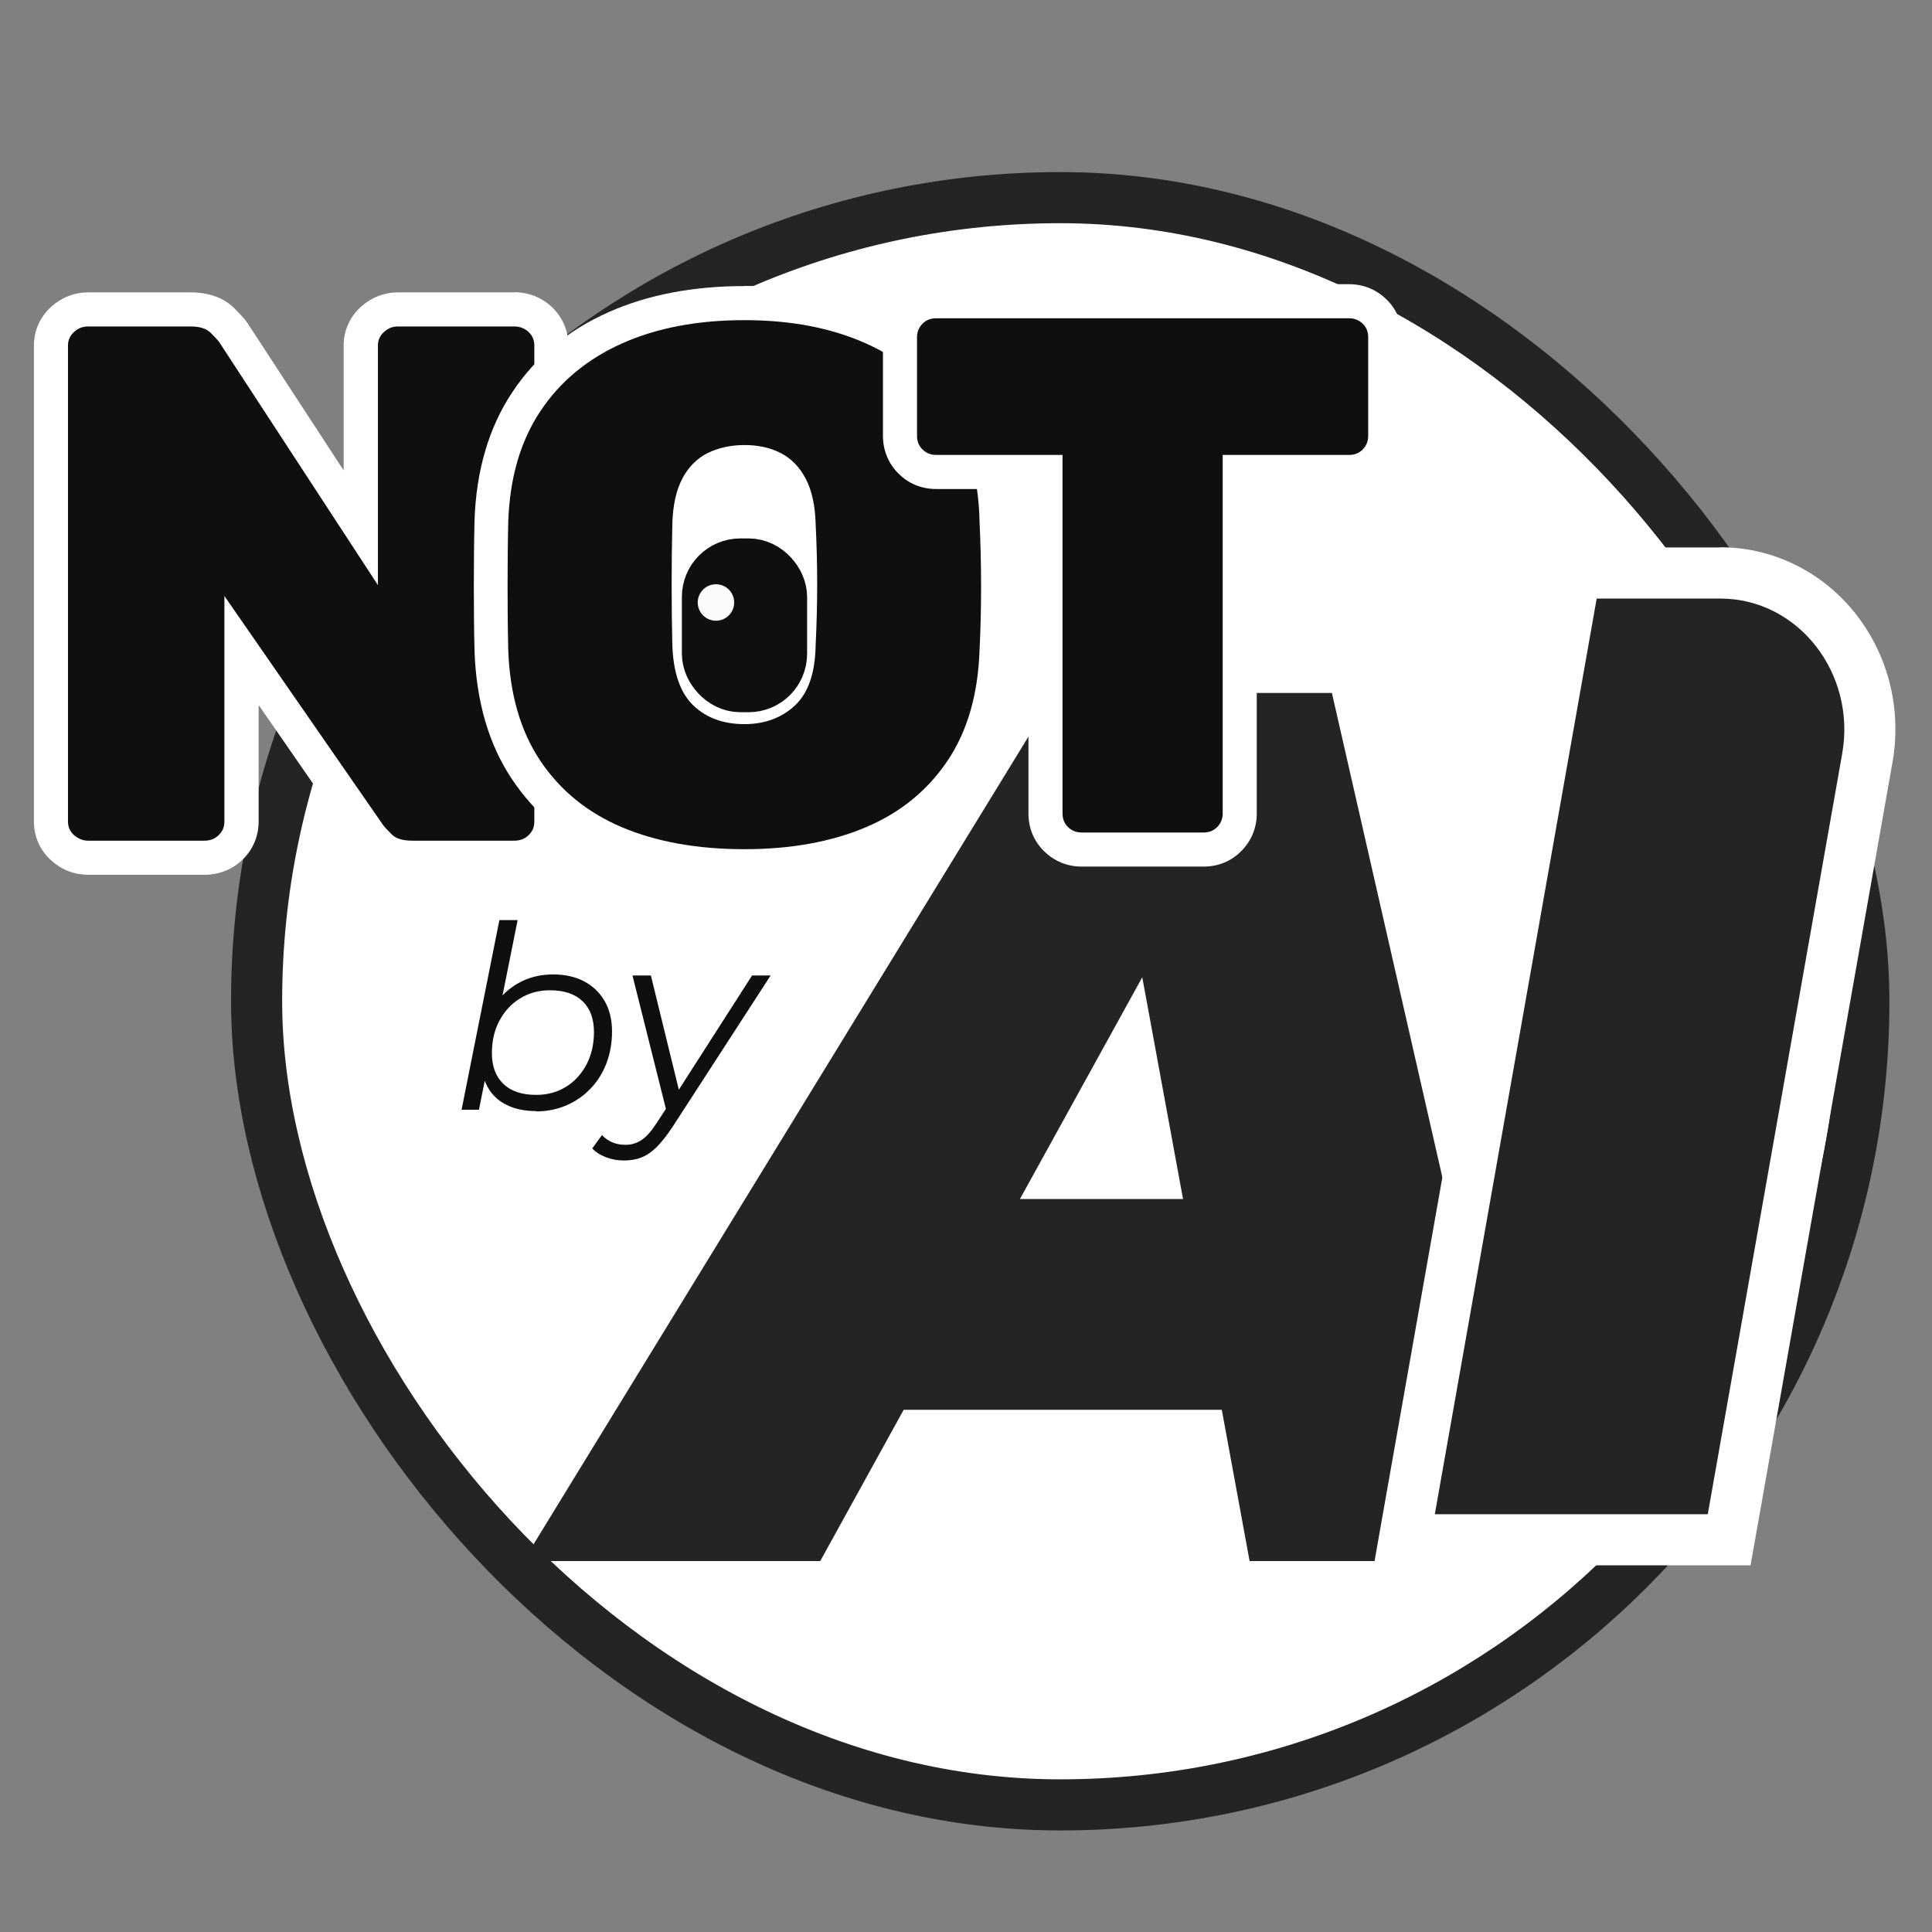
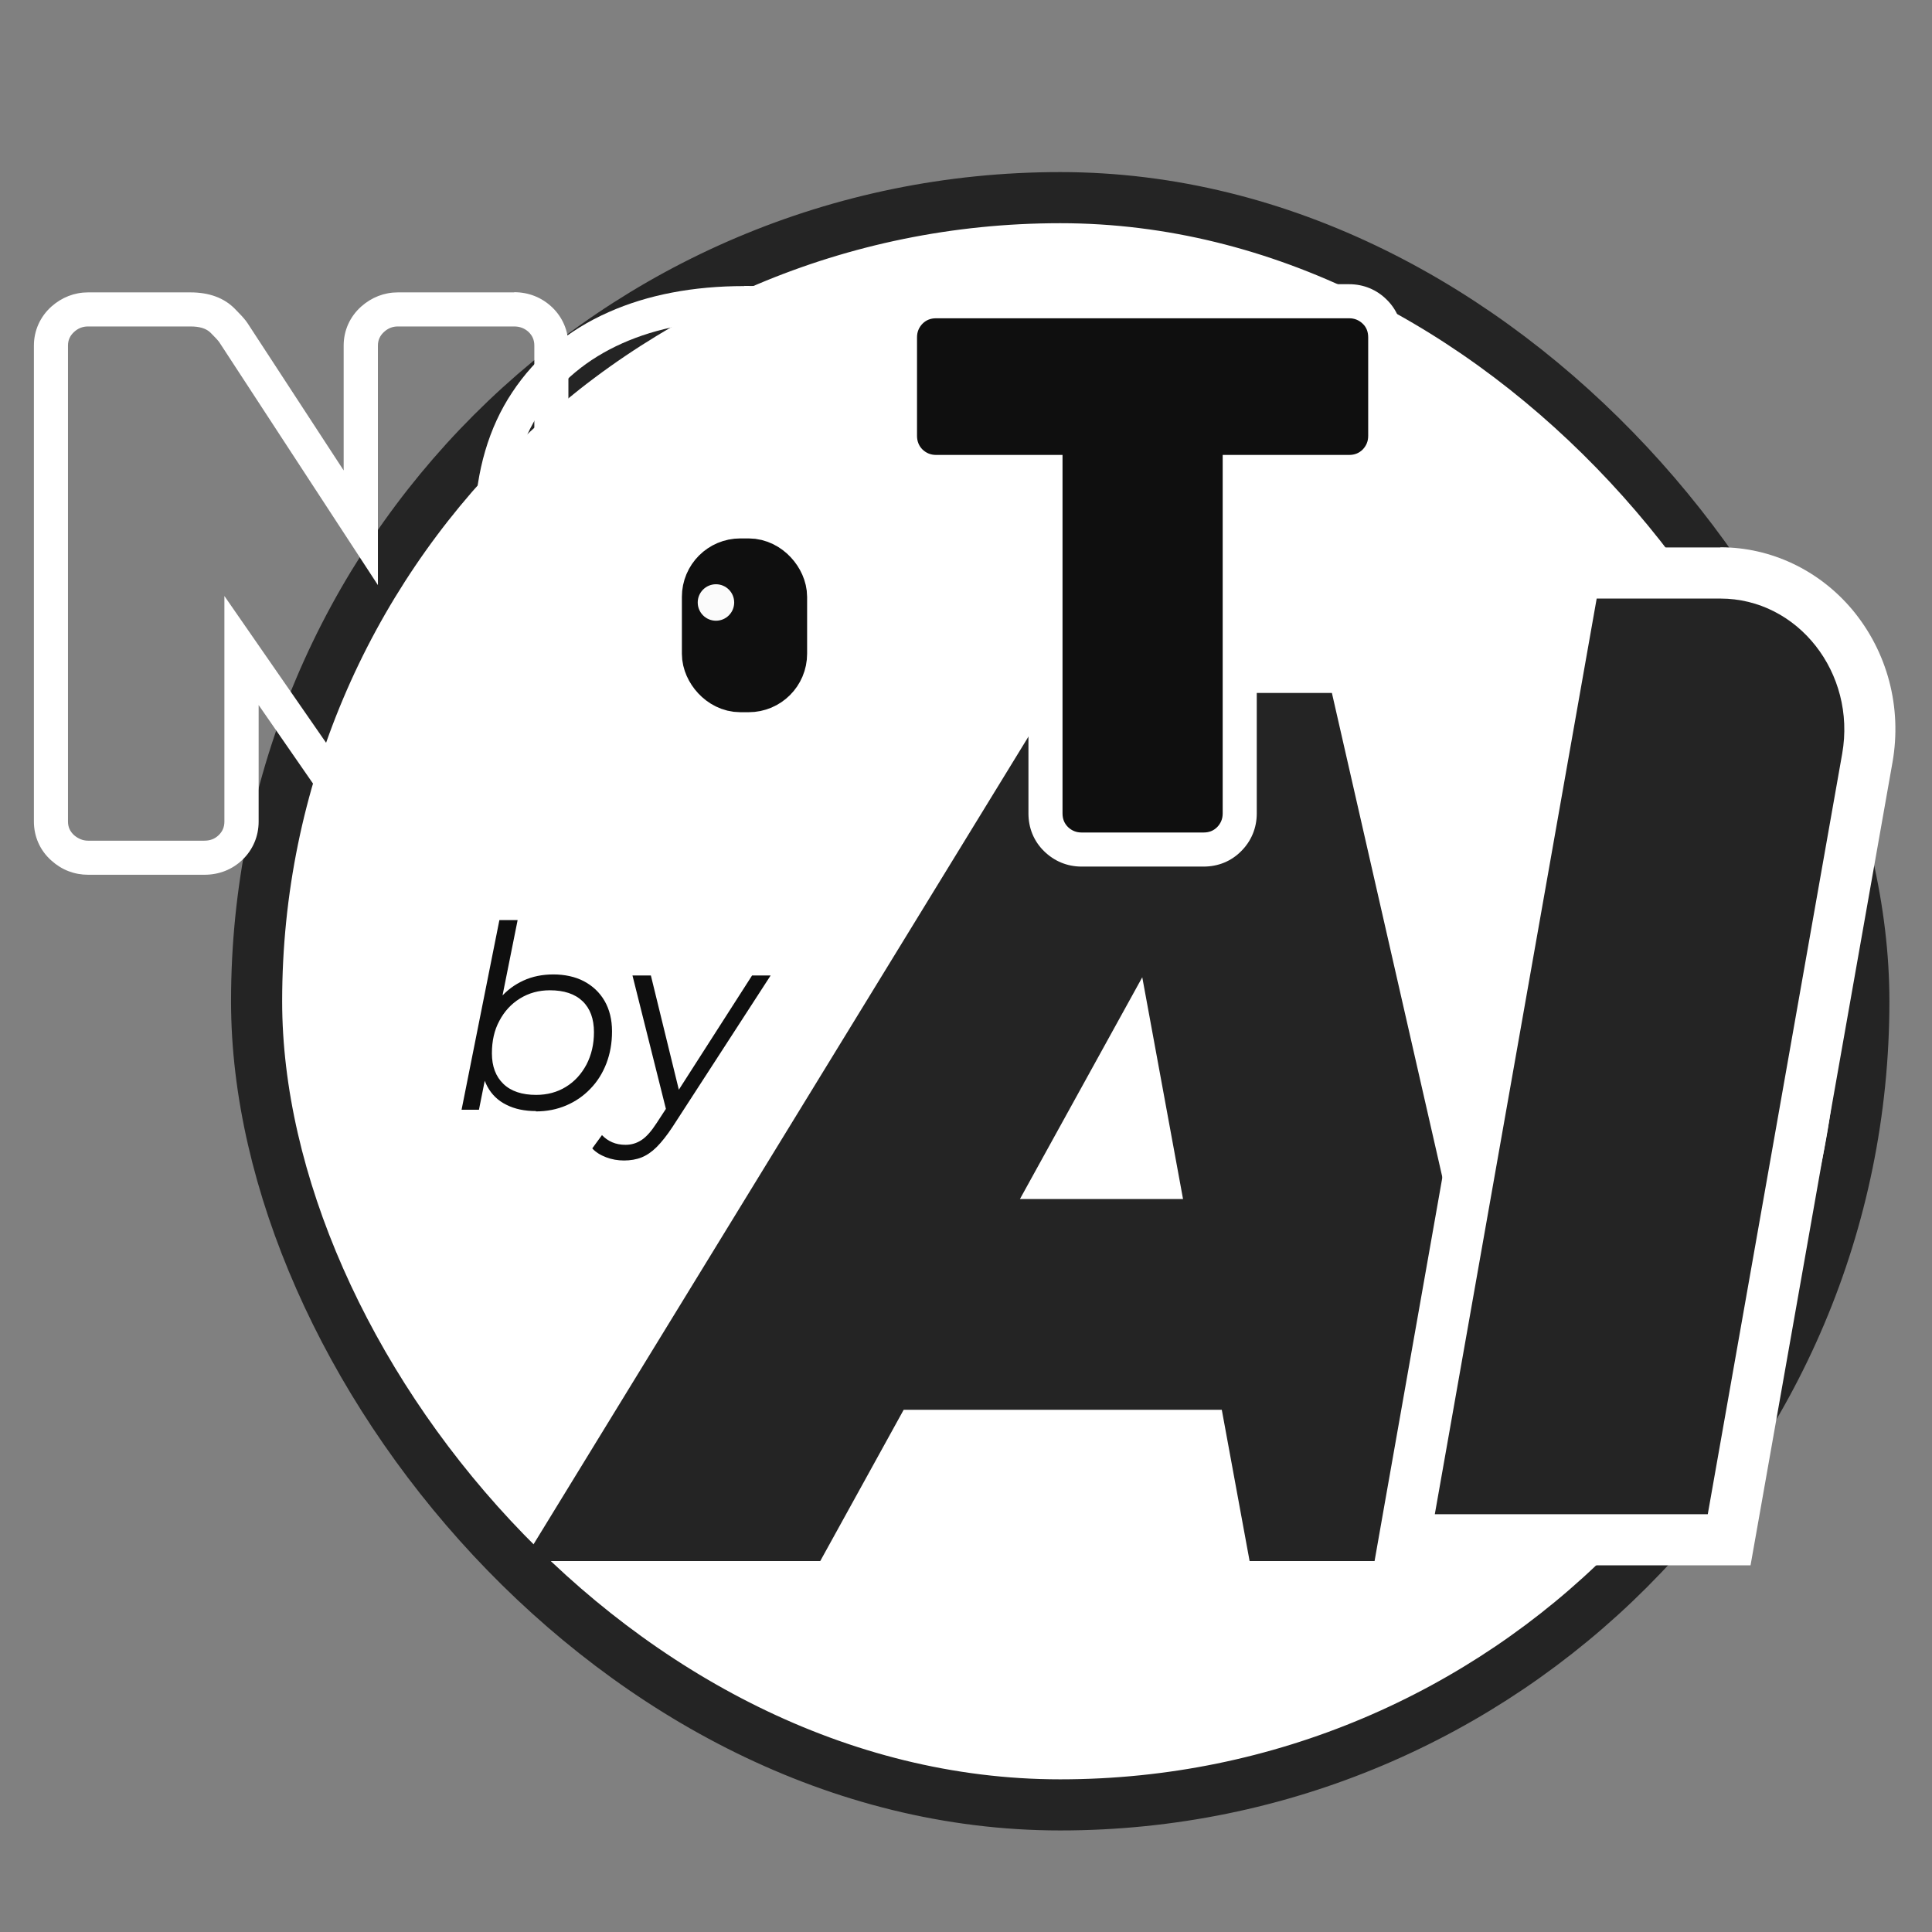
<svg xmlns="http://www.w3.org/2000/svg" id="_图层_3" data-name="图层 3" viewBox="0 0 113.39 113.39">
  <rect x="0" y="0" width="113.39" height="113.39" fill="#808080" stroke="none" />
  <defs>
    <style>
      .cls-1 {
        fill: #0f0f0f;
      }

      .cls-2, .cls-3 {
        fill: #fff;
      }

      .cls-3 {
        stroke: #242424;
        stroke-miterlimit: 10;
        stroke-width: 3px;
      }

      .cls-4 {
        fill: #242424;
      }

      .cls-5 {
        fill: #fbfbfb;
      }

      .cls-6 {
        fill: none;
        stroke: #0f0f0f;
        stroke-linejoin: round;
        stroke-width: 4px;
      }
    </style>
  </defs>
  <rect class="cls-3" x="15.06" y="11.6" width="94.33" height="94.33" rx="47.16" ry="47.16" />
  <g>
    <path class="cls-4" d="M30.71,91.62l31.22-50.95h16.24l11.62,50.95h-16.45l-7.91-43.02h6.44l-23.73,43.02H30.71Zm14.42-8.88l6.58-12.37h22.54l1.82,12.37h-30.94Z" />
    <g>
      <path class="cls-4" d="M82.42,90.37l10.03-56.74h8.52c2.52,0,4.92,1.14,6.59,3.12,1.79,2.13,2.53,4.95,2.04,7.74l-8.11,45.88h-19.06Z" />
      <path class="cls-2" d="M100.97,35.13c4.55,0,7.98,4.37,7.15,9.1l-7.89,44.64h-16.02l9.5-53.74h7.26m0-3h-9.78l-.44,2.48-9.5,53.74-.62,3.52h22.11l.44-2.48,7.89-44.64c.57-3.23-.29-6.49-2.36-8.97-1.95-2.32-4.77-3.66-7.74-3.66h0Z" />
    </g>
  </g>
  <g>
    <g>
-       <path class="cls-1" d="M24.21,50.35c-.85,0-1.5-.22-1.93-.66-.28-.28-.47-.49-.58-.63l-7.53-10.87v10.04c0,.59-.23,1.12-.65,1.52-.41,.39-.94,.6-1.53,.6H5.17c-.55,0-1.06-.2-1.48-.58-.46-.41-.69-.94-.69-1.54V20.28c0-.6,.24-1.13,.69-1.54,.42-.38,.94-.58,1.48-.58h6.01c.82,0,1.45,.22,1.89,.66,.28,.28,.47,.49,.58,.63l7.53,11.53v-10.7c0-.6,.24-1.14,.7-1.54,.42-.38,.93-.58,1.48-.58h6.83c.59,0,1.12,.21,1.53,.6,.43,.41,.65,.93,.65,1.52v27.94c0,.59-.22,1.12-.65,1.52-.41,.39-.94,.6-1.53,.6h-5.97Z" />
      <path class="cls-2" d="M30.18,19.16c.33,0,.61,.11,.84,.32,.23,.22,.34,.48,.34,.8v27.94c0,.32-.11,.58-.34,.8-.23,.22-.51,.32-.84,.32h-5.97c-.57,0-.98-.12-1.22-.37-.24-.24-.41-.42-.5-.54l-9.32-13.45v13.24c0,.32-.11,.58-.34,.8-.23,.22-.5,.32-.84,.32H5.17c-.3,0-.57-.11-.82-.32-.24-.22-.36-.48-.36-.8V20.28c0-.32,.12-.58,.36-.8,.24-.22,.51-.32,.82-.32h6.01c.54,0,.93,.12,1.18,.37,.24,.24,.41,.42,.5,.54l9.32,14.27v-14.06c0-.32,.12-.58,.36-.8,.24-.22,.51-.32,.81-.32h6.83m0-2h-6.83c-.8,0-1.54,.29-2.15,.83-.66,.59-1.03,1.4-1.03,2.29v7.33l-5.64-8.64-.05-.07-.05-.07c-.14-.18-.34-.4-.65-.71-.63-.64-1.51-.96-2.6-.96H5.17c-.8,0-1.54,.29-2.15,.83-.66,.59-1.03,1.41-1.03,2.29v27.94c0,.88,.36,1.7,1.03,2.29,.61,.55,1.35,.83,2.15,.83h6.83c.85,0,1.62-.3,2.22-.87,.62-.59,.96-1.39,.96-2.25v-6.84l5.67,8.19,.03,.05,.04,.05c.15,.19,.35,.42,.65,.72,.63,.63,1.52,.96,2.64,.96h5.97c.85,0,1.62-.3,2.22-.88,.62-.59,.96-1.39,.96-2.25V20.28c0-.86-.34-1.66-.96-2.25-.6-.57-1.37-.88-2.22-.88h0Z" />
    </g>
    <g>
-       <path class="cls-1" d="M43.7,50.83c-2.88,0-5.43-.46-7.57-1.37-2.2-.94-3.96-2.37-5.23-4.26-1.26-1.89-1.95-4.25-2.04-7.01-.03-1.22-.04-2.47-.04-3.76s.01-2.57,.04-3.84c.09-2.75,.78-5.1,2.04-7,1.26-1.91,3.03-3.37,5.24-4.35,2.16-.96,4.7-1.44,7.56-1.44s5.36,.49,7.52,1.44c2.21,.98,3.97,2.44,5.25,4.35,1.28,1.9,1.96,4.26,2.02,7,.06,1.25,.08,2.55,.08,3.84s-.03,2.56-.09,3.78c-.09,2.75-.78,5.11-2.04,7-1.27,1.9-3.03,3.33-5.23,4.27-2.14,.91-4.67,1.37-7.53,1.37Zm0-23.72c-.65,0-1.21,.12-1.71,.37-.45,.22-.79,.57-1.05,1.08-.29,.55-.45,1.29-.47,2.2-.03,1.2-.04,2.38-.04,3.53s.01,2.35,.04,3.58c.05,1.32,.36,2.27,.92,2.82,.57,.55,1.32,.82,2.3,.82s1.7-.27,2.29-.83c.57-.54,.87-1.48,.89-2.81,.06-1.25,.09-2.45,.09-3.58s-.03-2.32-.09-3.51c-.03-.93-.18-1.67-.47-2.22-.26-.51-.6-.86-1.04-1.08-.48-.25-1.03-.36-1.68-.36Z" />
      <path class="cls-2" d="M43.7,18.79c2.7,0,5.07,.45,7.11,1.36,2.04,.91,3.65,2.24,4.83,3.99,1.18,1.75,1.8,3.91,1.85,6.47,.06,1.26,.09,2.54,.09,3.82s-.03,2.52-.09,3.73c-.09,2.59-.71,4.75-1.88,6.49-1.17,1.74-2.76,3.04-4.79,3.9-2.03,.86-4.41,1.29-7.14,1.29s-5.15-.43-7.18-1.29c-2.03-.86-3.62-2.16-4.79-3.9-1.16-1.74-1.79-3.9-1.88-6.49-.03-1.21-.04-2.45-.04-3.73s.01-2.55,.04-3.82c.09-2.56,.71-4.71,1.88-6.47,1.16-1.75,2.77-3.08,4.81-3.99,2.04-.91,4.43-1.36,7.16-1.36m0,23.71c1.21,0,2.2-.37,2.98-1.1,.78-.73,1.18-1.91,1.21-3.51,.06-1.24,.09-2.44,.09-3.6s-.03-2.35-.09-3.56c-.03-1.06-.22-1.94-.58-2.63-.36-.69-.85-1.19-1.47-1.51-.62-.32-1.33-.47-2.13-.47s-1.52,.16-2.16,.47c-.63,.32-1.13,.82-1.49,1.51-.36,.69-.55,1.57-.58,2.63-.03,1.21-.04,2.39-.04,3.56s.01,2.36,.04,3.6c.06,1.61,.47,2.78,1.23,3.51,.76,.73,1.76,1.1,3,1.1m0-25.71c-3,0-5.68,.51-7.97,1.53-2.39,1.06-4.29,2.64-5.66,4.71-1.37,2.06-2.11,4.58-2.21,7.51-.03,1.27-.04,2.57-.04,3.88s.01,2.58,.04,3.78c.1,2.97,.84,5.51,2.21,7.55,1.38,2.06,3.28,3.62,5.66,4.63,2.27,.96,4.95,1.45,7.96,1.45s5.65-.49,7.92-1.45c2.38-1.01,4.29-2.57,5.66-4.63,1.37-2.05,2.11-4.58,2.21-7.54,.06-1.2,.09-2.48,.09-3.8s-.03-2.63-.09-3.91c-.07-2.89-.8-5.43-2.19-7.49-1.39-2.06-3.3-3.64-5.68-4.7-2.29-1.02-4.95-1.53-7.93-1.53h0Zm0,23.71c-.94,0-1.37-.31-1.61-.54-.36-.35-.58-1.11-.62-2.14-.03-1.17-.04-2.36-.04-3.53s.01-2.35,.04-3.51c.02-.74,.14-1.35,.35-1.75,.22-.41,.45-.57,.61-.65,.35-.18,.77-.26,1.26-.26s.89,.08,1.22,.26c.15,.08,.38,.23,.6,.65,.21,.41,.34,1.02,.36,1.76,.06,1.22,.09,2.39,.09,3.5s-.03,2.3-.08,3.51v.03s0,.03,0,.03c-.02,1.02-.22,1.76-.58,2.1-.25,.24-.69,.55-1.6,.55h0Z" />
    </g>
    <g>
      <path class="cls-1" d="M63.49,49.86c-.58,0-1.1-.21-1.51-.62-.4-.4-.61-.92-.61-1.5V27.7h-6.42c-.58,0-1.1-.21-1.51-.62s-.62-.92-.62-1.5v-5.78c0-.58,.21-1.1,.61-1.5,.4-.4,.92-.62,1.51-.62h24.23c.58,0,1.1,.21,1.5,.62s.62,.92,.62,1.5v5.78c0,.58-.21,1.1-.62,1.51-.4,.4-.92,.62-1.5,.62h-6.42v20.04c0,.58-.21,1.1-.62,1.51s-.92,.62-1.5,.62h-7.16Z" />
      <path class="cls-2" d="M79.18,18.68c.32,0,.58,.11,.8,.32s.32,.48,.32,.8v5.78c0,.32-.11,.58-.32,.8-.22,.22-.48,.32-.8,.32h-7.42v21.04c0,.32-.11,.58-.32,.8-.22,.22-.48,.32-.8,.32h-7.16c-.32,0-.58-.11-.8-.32-.22-.22-.32-.48-.32-.8V26.7h-7.42c-.32,0-.58-.11-.8-.32-.21-.21-.32-.48-.32-.8v-5.78c0-.32,.11-.58,.32-.8,.22-.22,.48-.32,.8-.32h24.23m0-2h-24.23c-.85,0-1.62,.31-2.21,.91-.59,.59-.91,1.37-.91,2.21v5.78c0,.84,.32,1.63,.91,2.21,.6,.6,1.36,.91,2.21,.91h5.42v19.04c0,.85,.31,1.62,.91,2.21,.6,.59,1.36,.91,2.21,.91h7.16c.85,0,1.62-.31,2.21-.91,.59-.59,.91-1.36,.91-2.21V28.7h5.42c.84,0,1.63-.32,2.21-.91,.58-.58,.91-1.37,.91-2.21v-5.78c0-.85-.31-1.62-.91-2.21-.59-.59-1.36-.91-2.21-.91h0Z" />
    </g>
  </g>
  <rect class="cls-6" x="42.02" y="33.6" width="3.35" height="6.2" rx="1.43" ry="1.43" />
  <circle class="cls-5" cx="42.02" cy="35.36" r="1.07" />
  <g>
    <path class="cls-1" d="M27.09,65.13l2.22-11.13h1.07l-1.11,5.54-.48,1.56-.18,1.53-.5,2.5h-1.02Zm4.38,.08c-.68,0-1.26-.12-1.75-.37-.49-.24-.86-.6-1.11-1.06s-.39-1.03-.4-1.69c0-.72,.1-1.38,.3-1.98,.2-.6,.49-1.12,.86-1.55,.38-.44,.83-.77,1.35-1.01,.52-.24,1.11-.36,1.76-.36s1.28,.13,1.79,.4c.51,.27,.92,.65,1.21,1.15s.44,1.1,.44,1.79-.11,1.3-.33,1.88c-.22,.57-.53,1.07-.94,1.49-.4,.42-.88,.75-1.42,.98s-1.13,.35-1.79,.35Zm-.01-.95c.66,0,1.25-.16,1.75-.47,.51-.31,.91-.75,1.21-1.31,.29-.56,.44-1.19,.44-1.9,0-.78-.22-1.39-.67-1.82s-1.09-.64-1.92-.64c-.65,0-1.23,.16-1.75,.48-.52,.32-.92,.76-1.21,1.31-.3,.55-.44,1.19-.44,1.91,0,.77,.23,1.37,.68,1.8,.45,.43,1.09,.64,1.92,.64Z" />
    <path class="cls-1" d="M36.63,68.11c-.37,0-.72-.06-1.06-.19-.34-.13-.61-.3-.81-.52l.57-.78c.17,.18,.37,.32,.6,.42,.23,.1,.49,.15,.78,.15,.34,0,.65-.09,.94-.28,.29-.19,.58-.52,.89-1l.79-1.21,.13-.15,4.68-7.3h1.09l-5.76,8.89c-.33,.5-.64,.89-.93,1.18s-.59,.49-.89,.61c-.3,.12-.65,.18-1.03,.18Zm2.52-2.76l-2.03-8.1h1.08l1.77,7.23-.82,.87Z" />
  </g>
</svg>